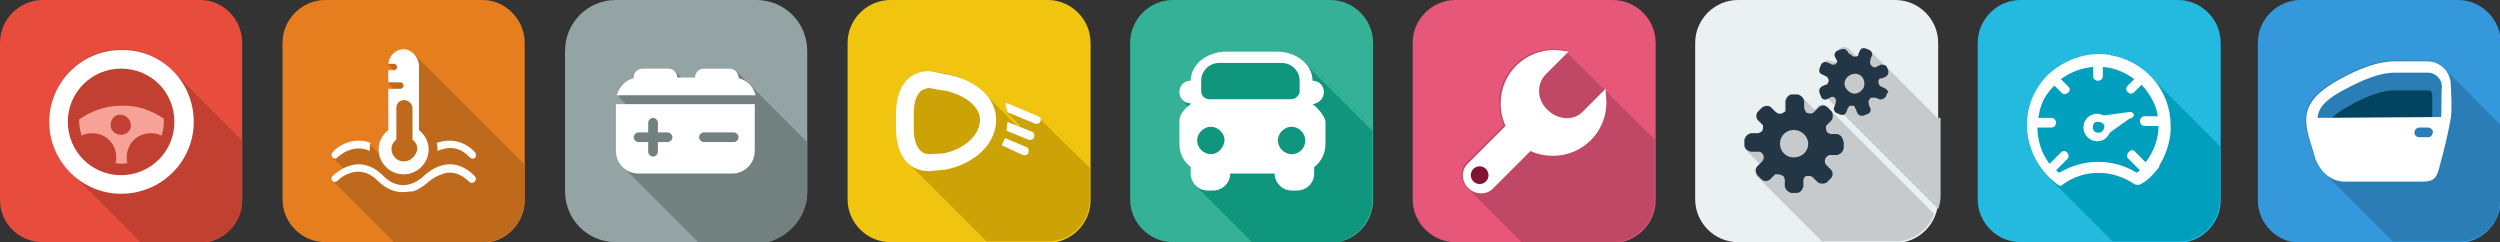
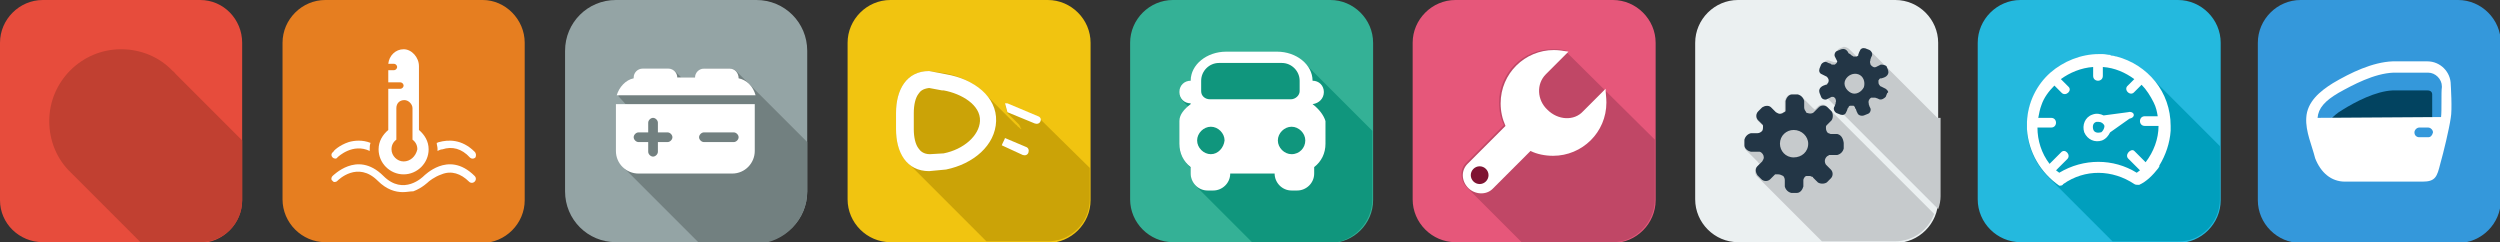
<svg xmlns="http://www.w3.org/2000/svg" version="1.1" id="Ebene_1" x="0px" y="0px" viewBox="0 0 309.7 30" style="enable-background:new 0 0 309.7 30;" xml:space="preserve">
  <rect x="0" y="0" width="309.7" height="30" fill="#333333" stroke="none" />
  <style type="text/css">
	.st0{fill:#F1C410;}
	.st1{fill:#CBA307;}
	.st2{fill:#FFFFFF;}
	.st3{fill:#24B9DE;}
	.st4{fill:#009FBD;}
	.st5{fill:#E67E20;}
	.st6{fill:#BF691D;}
	.st7{fill:#34B196;}
	.st8{fill:#10967D;}
	.st9{fill:#EBF0F1;}
	.st10{fill:#C6CACC;}
	.st11{fill:#233646;}
	.st12{fill:#94A4A5;}
	.st13{fill:#728080;}
	.st14{fill:#E6577A;}
	.st15{fill:#C04766;}
	.st16{fill:#7F1433;}
	.st17{fill:#E74C3C;}
	.st18{fill:#C14031;}
	.st19{fill:#F7A297;}
	.st20{fill:#3498DB;}
	.st21{fill:#2B7DB5;}
	.st22{fill:#024360;}
</style>
  <g id="lights_2">
    <path class="st0" d="M110.3,30c-2.9,0-5.3-2.4-5.3-5.3V5.3c0-2.9,2.4-5.3,5.3-5.3h19.5c2.9,0,5.3,2.4,5.3,5.3v19.5   c0,2.9-2.4,5.3-5.3,5.3L110.3,30L110.3,30z" />
    <path class="st1" d="M135,24.7v-3.9l-6.4-6.3l-3.8-1.6c-0.1,0-0.2,0-0.3,0c0.1,0.4,0.2,0.7,0.3,1.1l1.4,1.4l0.1,0.1v0.1l0.1,0.1   v0.1l0.1,0.1V16l-0.5-0.4c0-0.1-0.1-0.1-0.2-0.2l-3.8-3.8c-1.1-1.2-2.9-2.1-4.8-2.5l0,0l-2.1-0.3c-2.8,0-4.1,2.3-4.1,5.2v2   c0,1.7,0.5,3.2,1.4,4.1l9.8,9.8h7.4C132.6,30,135,27.6,135,24.7z" />
    <g id="lights_2_1_">
      <g>
        <path class="st2" d="M117.2,9.2L117.2,9.2l-2.1-0.4c-2.8,0-4.1,2.3-4.1,5.2v2c0,2.9,1.3,5.2,4.1,5.2l2.1-0.2l0,0     c3.4-0.7,6.1-3,6.2-6C123.5,12,120.7,9.8,117.2,9.2z M116.9,19C116.8,19,116.8,19,116.9,19l-1.7,0.1c-0.8,0-1.2-0.4-1.4-0.7     c-0.4-0.5-0.6-1.4-0.6-2.4v-2c0-1,0.2-1.9,0.6-2.4c0.2-0.3,0.5-0.6,1.3-0.7l1.6,0.3c0.1,0,0.1,0,0.2,0c2.2,0.4,4.6,1.8,4.5,3.8     C121.3,16.8,119.4,18.5,116.9,19z" />
      </g>
      <path class="st2" d="M128.6,14.4l-3.8-1.6c-0.1,0-0.2,0-0.3,0c0.1,0.4,0.2,0.7,0.3,1.1l3.4,1.4c0.3,0.1,0.6,0,0.7-0.3    C129,14.8,128.9,14.5,128.6,14.4z" />
-       <path class="st2" d="M127.4,17.3c0.3,0.1,0.6,0,0.7-0.3c0.1-0.3,0-0.6-0.3-0.7l-3-1.2c0,0.4-0.1,0.7-0.1,1.1L127.4,17.3z" />
      <path class="st2" d="M126.7,19.2c0.3,0.1,0.6,0,0.7-0.3s0-0.6-0.3-0.7l-2.6-1.1c-0.1,0.3-0.3,0.6-0.4,0.9L126.7,19.2z" />
    </g>
  </g>
  <g id="Speedo">
    <path class="st3" d="M250.3,30c-2.9,0-5.3-2.4-5.3-5.3V5.3c0-2.9,2.4-5.3,5.3-5.3h19.5c2.9,0,5.3,2.4,5.3,5.3v19.5   c0,2.9-2.4,5.3-5.3,5.3L250.3,30L250.3,30z" />
    <path class="st4" d="M275,24.7v-6.6l-8.8-8.8c-1.1-1-2.5-1.8-4-2.2c-0.2,0-0.3-0.1-0.5-0.1c-0.1,0-0.2,0-0.3-0.1l0,0   c-0.3,0-0.6-0.1-0.9-0.1l0,0c-0.1,0-0.3,0-0.5,0l0,0c-2.2,0-4.4,0.9-6,2.3c-1.7,1.5-2.8,3.7-2.9,6.1l0,0c0,0.1,0,0.3,0,0.4   c0,0,0,0,0,0.1s0,0.2,0,0.3v0.1c0.1,2.2,1.1,4.3,2.6,5.8c0.1,0.1,0.1,0.1,0.2,0.2l7.8,7.8h8.1C272.6,30,275,27.6,275,24.7z" />
    <g id="Speedo_2_">
      <path class="st2" d="M267.4,20.8c0-0.1,0.1-0.1,0.1-0.2c0,0,0,0,0-0.1c0.8-1.3,1.3-2.8,1.4-4.3l0,0c0-0.1,0-0.1,0-0.2    c0-0.1,0-0.2,0-0.3v-0.1c0-2.1-0.7-4-1.9-5.5c-1.2-1.5-2.9-2.6-4.8-3.1c-0.2,0-0.3-0.1-0.5-0.1c-0.1,0-0.2,0-0.3-0.1l0,0    c-0.3,0-0.6-0.1-0.9-0.1l0,0c-0.1,0-0.3,0-0.5,0l0,0c-2.2,0-4.4,0.9-6,2.3c-1.7,1.5-2.8,3.7-2.9,6.1l0,0c0,0.1,0,0.3,0,0.4    c0,0,0,0,0,0.1s0,0.2,0,0.3V16c0.2,2.9,1.7,5.4,4,7c0.2,0,0.4,0,0.5-0.2c2.7-1.9,6.1-1.8,8.8,0c0.1,0.1,0.4,0.1,0.6,0.1    C265.9,22.5,266.7,21.7,267.4,20.8z M263.7,19.7c0.5,0.5,1,1,1.4,1.4l0,0c-0.1,0.1-0.3,0.2-0.4,0.3c-2.9-1.8-6.6-1.8-9.6,0    c-0.1-0.1-0.3-0.2-0.4-0.3l0,0c0.5-0.5,1-1,1.4-1.4c0.5-0.5-0.3-1.4-0.8-0.8c-0.5,0.5-0.9,0.9-1.4,1.4c-1-1.3-1.5-2.9-1.5-4.5    c0.5,0,1.1,0,1.7,0c0.8,0,0.8-1.2,0-1.2c-0.5,0-1,0-1.6,0c0.1-0.5,0.2-1.1,0.4-1.6c0.3-0.9,0.9-1.7,1.6-2.4    c0.3,0.3,0.6,0.6,0.9,0.9c0.5,0.5,1.4-0.3,0.8-0.8c-0.3-0.3-0.6-0.6-0.9-0.9c1.1-0.8,2.5-1.4,4-1.5c0,0.4,0,0.7,0,1.1    c0,0.8,1.2,0.8,1.2,0c0-0.4,0-0.7,0-1.1c1.5,0.1,2.8,0.7,3.9,1.5c-0.3,0.3-0.6,0.6-0.8,0.8c-0.6,0.5,0.3,1.4,0.8,0.8    c0.3-0.3,0.6-0.6,0.9-0.9c0.6,0.6,1.1,1.4,1.5,2.2c0.3,0.6,0.4,1.1,0.5,1.7c-0.5,0-1.1,0-1.6,0c-0.8,0-0.8,1.2,0,1.2    c0.6,0,1.1,0,1.7,0c0,1.6-0.6,3.2-1.6,4.5c-0.5-0.5-0.9-0.9-1.4-1.4C264,18.3,263.1,19.2,263.7,19.7z" />
      <path class="st2" d="M264.3,14.1c-0.1-0.2-0.4-0.3-0.7-0.2l-3,0.4c-0.4-0.2-0.9-0.3-1.4-0.1c-0.9,0.3-1.3,1.3-1,2.2    c0.4,0.9,1.3,1.3,2.2,1c0.5-0.2,0.8-0.6,1-1l2.4-1.7C264.3,14.6,264.4,14.3,264.3,14.1z M260.4,16.3c-0.1,0.1-0.1,0.1-0.2,0.1    c-0.4,0.1-0.8,0-0.9-0.4c-0.1-0.4,0-0.8,0.4-0.9c0.1,0,0.2,0,0.3,0c0.3,0,0.6,0.2,0.7,0.5C260.7,15.8,260.6,16.1,260.4,16.3z" />
    </g>
  </g>
  <g id="cooling_temperature_1_">
    <path class="st5" d="M40.3,30c-2.9,0-5.3-2.4-5.3-5.3V5.3C35,2.4,37.4,0,40.3,0h19.5C62.6,0,65,2.4,65,5.3v19.5   c0,2.9-2.4,5.3-5.3,5.3L40.3,30L40.3,30z" />
-     <path class="st6" d="M65,24.7v-4.3L51.4,6.8C51,6.4,50.5,6.2,50,6.2c-1,0-1.8,0.8-1.9,1.8l0.8,0.8c0,0,0,0-0.1,0h-0.7v1.5l0.8,0.8   h-0.8v5.1c-0.7,0.6-1.2,1.4-1.2,2.4c0,0.1,0,0.3,0,0.4l-1.1-1.1c-1-0.4-2-0.3-2.7-0.1c-1.2,0.4-1.9,1.1-1.9,1.2   c-0.2,0-0.2,0.3,0,0.5l1.2,1.2l0.1,0.1c0,0,0,0.1,0.1,0.1c-0.8,0.4-1.3,0.9-1.4,0.9c-0.2,0.2-0.2,0.5,0,0.6l0.1,0.1   c0,0,0,0.1,0.1,0.1l7.4,7.4h11C62.6,30,65,27.6,65,24.7z" />
    <g id="cooling_temperature">
      <g>
        <path class="st2" d="M49.9,23.8c-0.9,0-2-0.3-3.1-1.4c-2.5-2.5-4.9-0.1-5,0c-0.2,0.2-0.5,0.2-0.6,0c-0.2-0.1-0.2-0.4,0-0.6     c0,0,0.8-0.8,1.9-1.2c1.1-0.4,2.7-0.5,4.4,1.2c2.5,2.5,4.9,0.1,5,0c0,0,0.8-0.8,1.9-1.2c1.1-0.4,2.7-0.5,4.4,1.2     c0.2,0.2,0.2,0.5,0,0.7s-0.5,0.2-0.7,0c-1-1-2.2-1.4-3.4-0.9c-0.9,0.3-1.6,0.9-1.6,0.9s-0.8,0.8-1.9,1.2     C50.8,23.7,50.4,23.8,49.9,23.8z" />
      </g>
      <path class="st2" d="M51.9,16.1V8.2c0-1.1-0.9-2.1-1.9-2.1s-1.8,0.8-1.9,1.8h0.7c0.2,0,0.4,0.2,0.4,0.4S49,8.7,48.8,8.7h-0.7v1.5    h1.5c0.2,0,0.4,0.2,0.4,0.4S49.8,11,49.6,11h-1.5v5.1c-0.7,0.6-1.2,1.4-1.2,2.4c0,1.7,1.4,3.1,3.1,3.1s3.1-1.4,3.1-3.1    C53.1,17.5,52.6,16.7,51.9,16.1z M50,20c-0.8,0-1.5-0.7-1.5-1.5c0-0.5,0.2-0.9,0.6-1.2v-3.9c0-0.6,0.4-1,1-1c0.5,0,1,0.5,1,1v3.9    c0.4,0.3,0.6,0.7,0.6,1.2C51.5,19.4,50.8,20,50,20z" />
      <path class="st2" d="M45.9,17.7c-1-0.4-2-0.3-2.7-0.1c-1.2,0.4-1.9,1.1-1.9,1.2C41,19,41,19.3,41.2,19.5c0.2,0.2,0.5,0.2,0.6,0    c0.1-0.1,1.9-1.8,4-0.8c0-0.1,0-0.2,0-0.2C45.8,18.2,45.8,18,45.9,17.7z" />
      <path class="st2" d="M58.8,18.8c-1.6-1.6-3.3-1.5-4.4-1.2c-0.1,0-0.2,0.1-0.3,0.1c0,0.2,0.1,0.5,0.1,0.7c0,0.1,0,0.2,0,0.3    c0.2-0.1,0.4-0.2,0.6-0.2c1.2-0.4,2.4-0.1,3.4,1c0.2,0.2,0.5,0.2,0.7,0C59,19.3,59,19,58.8,18.8z" />
    </g>
  </g>
  <g id="car">
    <path class="st7" d="M145.3,30c-2.9,0-5.3-2.4-5.3-5.3V5.3c0-2.9,2.4-5.3,5.3-5.3h19.5c2.9,0,5.3,2.4,5.3,5.3v19.5   c0,2.9-2.4,5.3-5.3,5.3L145.3,30L145.3,30z" />
    <path class="st8" d="M170,24.7v-8.5l-8.3-8.3c-0.8-0.9-2.1-1.4-3.5-1.4h-6.3c-2.4,0-4.4,1.6-4.4,3.6c-0.8,0-1.4,0.6-1.4,1.4   c0,0.4,0.2,0.8,0.5,1.1l0.6,0.6l0,0c-0.7,0.6-1.1,1.2-1.1,1.9v2.8c0,1.1,0.5,2,1.2,2.7c0.1,0.1,0.1,0.1,0.2,0.2l0,0   c0,0.7,0,0.5,0,0.7c0,0.6,0.3,1.2,0.7,1.6l7,7h9.6C167.6,30,170,27.6,170,24.7z" />
    <path class="st2" d="M162.6,12.9L162.6,12.9c0.8-0.1,1.4-0.7,1.4-1.5s-0.6-1.4-1.4-1.4c0-2-2-3.6-4.4-3.6h-6.3   c-2.4,0-4.4,1.6-4.4,3.6c-0.8,0-1.4,0.6-1.4,1.4c0,0.8,0.6,1.4,1.4,1.4v0.1c-0.8,0.6-1.4,1.3-1.4,2.1v2.8c0,1.2,0.5,2.2,1.4,2.9   c0,0.7,0,0.5,0,0.8c0,1.1,0.9,2.1,2.1,2.1h0.7c1.1,0,2.1-0.9,2.1-2.1c0-0.1,0,0.3,0,0h5.5c0,0.3,0-0.1,0,0c0,1.1,0.9,2.1,2.1,2.1   h0.7c1.1,0,2.1-0.9,2.1-2.1c0-0.2,0,0,0-0.8c0.9-0.7,1.4-1.7,1.4-2.9V15C164,14.3,163.4,13.5,162.6,12.9z M150,19.1   c-0.9,0-1.7-0.8-1.7-1.7c0-0.9,0.8-1.7,1.7-1.7c0.9,0,1.7,0.8,1.7,1.7C151.6,18.3,150.9,19.1,150,19.1z M151.1,12.3h-1.2   c-0.6,0-1.1-0.4-1.1-1V10c0-1.2,1-2.2,2.2-2.2h7.8c1.2,0,2.2,1,2.2,2.2v1.3c0,0.5-0.5,1-1.1,1h-1.2H151.1z M160,19.1   c-0.9,0-1.7-0.8-1.7-1.7c0-0.9,0.8-1.7,1.7-1.7c0.9,0,1.7,0.8,1.7,1.7S161,19.1,160,19.1z" />
  </g>
  <g id="gears">
    <path class="st9" d="M215.3,30c-2.9,0-5.3-2.4-5.3-5.3V5.3c0-2.9,2.4-5.3,5.3-5.3h19.5c2.9,0,5.3,2.4,5.3,5.3v19.5   c0,2.9-2.4,5.3-5.3,5.3L215.3,30L215.3,30z" />
    <g>
      <path class="st10" d="M225.2,13.2l-0.2,0.2l-0.2,0.2l0,0c0-0.1-0.1-0.1-0.2-0.2l-1.4-1.4c-0.1-0.2-0.4-0.3-0.6-0.3h-0.7    c-0.4,0-0.7,0.4-0.8,0.8v0.2v0.4v0.2c0,0,0,0,0,0.1l0,0c0,0,0,0,0,0.1l0,0c0,0,0,0,0,0.1l0,0c0,0,0,0,0,0.1l0,0    c0,0.1-0.1,0.2-0.2,0.2c-0.1,0.1-0.3,0.2-0.5,0.2S220.1,14,220,14l-0.6-0.6c-0.3-0.3-0.8-0.2-1.1,0l-0.5,0.5    c-0.3,0.3-0.3,0.8,0,1.1l0.6,0.6l0,0l0,0l0,0l0,0l0,0l0,0l0,0l0,0c0,0,0,0,0,0.1l0,0c0,0,0,0,0,0.1c0,0.2,0,0.5-0.2,0.6l0,0    c-0.1,0.1-0.3,0.2-0.5,0.2h-0.2h-0.4h-0.2c-0.4,0.1-0.7,0.4-0.8,0.8v0.7c0,0.3,0.2,0.5,0.3,0.6l1.4,1.4c0,0.1,0.1,0.1,0.2,0.2l0,0    l-0.2,0.2l-0.2,0.2c-0.3,0.3-0.2,0.8,0,1.1l0.5,0.5l0,0l7.6,7.6h9c2.3,0,4.2-1.4,4.9-3.4l-13.4-13.4    C226,12.9,225.5,12.9,225.2,13.2z" />
      <path class="st10" d="M240,14.6l-8.4-8.4L231.1,6c-0.3-0.1-0.6,0-0.7,0.3l-0.1,0.2l-0.1,0.3v0.1l0,0l0,0l0,0l0,0l0,0l0,0l0,0    c-0.1,0-0.1,0.1-0.2,0.1l0,0c0,0-0.1,0-0.1-0.1l-0.8-0.8c-0.2-0.2-0.5-0.3-0.7-0.3L227.9,6c-0.3,0.1-0.4,0.5-0.3,0.7l0.1,0.2    l0.2,0.4l0,0l0,0l0,0l0,0l0,0l0,0l0,0l0,0l0,0l0,0l0,0l0,0c0,0.2-0.2,0.3-0.3,0.4c-0.1,0-0.2,0-0.4,0l-0.6-0.2    c-0.3-0.1-0.6,0.1-0.7,0.3l-0.2,0.5c-0.1,0.3,0,0.6,0.3,0.7l0.9,0.9c0,0,0,0,0,0.1l-0.8,0.5c-0.3,0.2-0.4,0.5-0.3,0.8l0.2,0.5    l14.1,14.1c0.2-0.5,0.3-1.1,0.3-1.6v-9.7H240z M226.2,10.1c0,0.1,0.1,0.1,0.2,0.2C226.3,10.2,226.2,10.1,226.2,10.1z" />
    </g>
    <g id="gears_1_">
      <path class="st11" d="M227.6,16.6h-0.2h-0.6l0,0c-0.1,0-0.2-0.1-0.3-0.1l0,0c-0.2-0.1-0.3-0.4-0.3-0.6c0-0.1,0-0.2,0-0.2    c0-0.1,0.1-0.2,0.1-0.2l0.1-0.1l0.3-0.3l0.2-0.2c0.2-0.3,0.2-0.8,0-1.1l-0.5-0.5c-0.3-0.3-0.8-0.3-1.1,0l-0.2,0.2l-0.4,0.4l0,0    c-0.2,0.2-0.5,0.2-0.8,0.1c-0.1,0-0.2-0.1-0.2-0.2c-0.1-0.1-0.2-0.3-0.2-0.5v-0.2v-0.4v-0.2c-0.1-0.4-0.4-0.7-0.8-0.8H222    c-0.4,0-0.7,0.4-0.8,0.8v0.2v0.4v0.2c0,0,0,0,0,0.1l0,0c0,0,0,0,0,0.1l0,0c0,0,0,0,0,0.1c0,0,0,0,0,0.1l0,0c0,0.1-0.1,0.2-0.2,0.2    c-0.1,0.1-0.3,0.2-0.5,0.2s-0.3-0.1-0.5-0.2l-0.1-0.1l-0.3-0.3l-0.2-0.2c-0.3-0.3-0.8-0.2-1.1,0l-0.5,0.5c-0.3,0.3-0.3,0.8,0,1.1    l0.2,0.2l0.4,0.4l0,0l0,0l0,0l0,0l0,0l0,0l0,0l0,0c0,0,0,0,0,0.1l0,0c0,0,0,0,0,0.1c0,0.2,0,0.5-0.2,0.6c-0.1,0.1-0.3,0.2-0.5,0.2    h-0.2h-0.4h-0.2c-0.4,0.1-0.7,0.4-0.8,0.8V18c0,0.4,0.4,0.7,0.8,0.8h0.3h0.6h0.1l0,0c0,0,0,0,0.1,0c0.3,0.1,0.5,0.4,0.5,0.7    c0,0.2-0.1,0.3-0.2,0.5l-0.1,0.1l0,0l-0.3,0.3l-0.2,0.2c-0.3,0.3-0.2,0.8,0,1.1l0.5,0.5c0.3,0.3,0.8,0.3,1.1,0l0.2-0.2l0.4-0.4    l0,0l0,0l0,0l0,0l0,0l0,0c0,0,0,0,0.1,0l0,0h0.1l0,0c0,0,0,0,0.1,0l0,0c0,0,0,0,0.1,0c0.2,0,0.4,0.1,0.6,0.2    c0.1,0.1,0.2,0.3,0.2,0.5v0.2v0.4v0.2c0.1,0.4,0.4,0.7,0.8,0.8h0.7c0.4,0,0.7-0.4,0.8-0.8v-0.2v-0.4v-0.2c0-0.1,0.1-0.3,0.2-0.4    l0,0l0,0c0,0,0.1-0.1,0.2-0.1l0,0l0,0l0,0l0,0h0.1l0,0c0.1,0,0.1,0,0.2,0l0,0c0,0,0,0,0.1,0l0,0c0.1,0,0.2,0.1,0.3,0.1    c0,0,0.1,0,0.1,0.1l0.1,0.1l0.3,0.3l0.2,0.2c0.3,0.2,0.8,0.2,1.1,0l0.5-0.5c0.3-0.3,0.3-0.8,0-1.1l-0.2-0.2l-0.3-0.3l-0.1-0.1l0,0    c-0.2-0.3-0.2-0.7,0.1-1c0.1-0.1,0.2-0.1,0.3-0.2c0.1,0,0.1,0,0.2,0h0.2h0.4h0.2c0.4-0.1,0.7-0.4,0.8-0.8v-0.7    C228.3,17,228,16.7,227.6,16.6z M222.2,19.5c-1,0-1.7-0.8-1.7-1.7c0-1,0.8-1.7,1.7-1.7c1,0,1.8,0.8,1.8,1.7    C224,18.8,223.2,19.5,222.2,19.5z" />
      <path class="st11" d="M233.6,11l-0.2-0.1l-0.4-0.2l0,0c-0.1,0-0.1-0.1-0.2-0.2l0,0c-0.1-0.1-0.1-0.3-0.1-0.5    c0-0.1,0.1-0.1,0.1-0.2c0,0,0.1-0.1,0.2-0.1h0.1l0.3-0.1l0.2-0.1c0.3-0.2,0.4-0.5,0.3-0.8l-0.2-0.5C233.6,8.1,233.3,8,233,8    l-0.2,0.1l-0.4,0.2c-0.2,0.1-0.4,0-0.6-0.2c0,0-0.1-0.1-0.1-0.2c0-0.1-0.1-0.2,0-0.4V7.4l0.1-0.3l0.1-0.2c0.1-0.3-0.1-0.6-0.3-0.7    L231.1,6c-0.3-0.1-0.6,0-0.7,0.3l-0.1,0.2l-0.1,0.3v0.1l0,0l0,0l0,0l0,0l0,0c-0.1,0-0.1,0.1-0.2,0.1c-0.1,0-0.3,0-0.4,0    c-0.1-0.1-0.2-0.1-0.3-0.2l-0.1-0.1L229,6.6l-0.1-0.2c-0.2-0.3-0.5-0.4-0.8-0.3l-0.5,0.2c-0.3,0.1-0.4,0.5-0.3,0.7l0.1,0.2    l0.2,0.4l0,0l0,0l0,0l0,0l0,0l0,0l0,0l0,0l0,0l0,0l0,0l0,0c0,0.2-0.2,0.3-0.3,0.4c-0.1,0-0.2,0-0.4,0l-0.1-0.1l-0.3-0.1l-0.2-0.1    c-0.3-0.1-0.6,0.1-0.7,0.3l-0.2,0.5c-0.1,0.3,0,0.6,0.3,0.7l0.2,0.1l0.4,0.2l0,0l0,0l0,0c0.2,0.2,0.3,0.4,0.2,0.7    c-0.1,0.1-0.1,0.2-0.2,0.3h-0.1l-0.3,0.1l-0.2,0.1c-0.3,0.2-0.4,0.5-0.3,0.8l0.2,0.5c0.1,0.3,0.5,0.4,0.7,0.3l0.2-0.1l0.4-0.2l0,0    l0,0c0,0,0,0,0.1,0l0,0l0,0l0,0l0,0l0,0l0,0l0,0l0,0l0,0c0,0,0,0,0.1,0l0,0l0,0c0.1,0,0.3,0.2,0.3,0.3s0.1,0.2,0,0.4v0.1l-0.1,0.3    l-0.1,0.2c-0.1,0.3,0.1,0.6,0.3,0.7l0.5,0.2c0.3,0.1,0.6,0,0.7-0.3l0.1-0.2l0.1-0.3l0.1-0.1c0-0.1,0.1-0.2,0.2-0.2l0,0l0,0h0.1    l0,0l0,0l0,0l0,0h0.1c0.1,0,0.1,0,0.2,0l0,0l0,0l0,0c0.1,0,0.1,0.1,0.2,0.2c0,0,0,0,0,0.1l0.1,0.1l0.1,0.3l0.1,0.2    c0.1,0.3,0.5,0.4,0.8,0.3l0.5-0.2c0.3-0.1,0.4-0.5,0.3-0.7l-0.1-0.2l-0.1-0.3v-0.1c-0.1-0.3,0.1-0.6,0.3-0.7c0.1,0,0.1,0,0.2,0    c0.1,0,0.1,0,0.2,0h0.1l0.3,0.1l0.2,0.1c0.3,0.1,0.6-0.1,0.8-0.3l0.2-0.5C234,11.5,233.9,11.2,233.6,11z M230.9,10.8    c-0.3,0.6-1,1-1.6,0.7s-1-1-0.7-1.6s1-0.9,1.6-0.7S231.1,10.1,230.9,10.8z" />
    </g>
  </g>
  <g id="batery">
    <path class="st12" d="M100,23.7c0,3.5-2.8,6.3-6.3,6.3H76.3c-3.5,0-6.3-2.8-6.3-6.3V6.3C70,2.8,72.8,0,76.3,0h17.4   c3.5,0,6.3,2.8,6.3,6.3V23.7z" />
    <path class="st13" d="M100,23.7v-6.1l-8.7-8.7c-0.2-0.2-0.5-0.4-0.8-0.4h-3.2c-0.6,0-1.1,0.5-1.1,1.1h-1.7c0,0,0,0-0.1,0L83.8,9   c-0.2-0.2-0.5-0.4-0.8-0.4h-3.2c-0.6,0-1.1,0.5-1.1,1.1v0.1c-1,0.2-1.8,1.1-2.1,2.1l0.9,1h0.2V13h-1.2v5.8c0,0.8,0.4,1.6,0.9,2.1   c0,0.1,0.1,0.1,0.2,0.2l9.1,9.1h7.2C97.2,30,100,27.2,100,23.7z" />
    <g id="batery_2_">
      <path class="st2" d="M76.3,18.7c0,1.6,1.3,2.8,2.8,2.8h11.6c1.6,0,2.8-1.3,2.8-2.8v-5.8H76.3V18.7z M87.2,16.4h3.7    c0.3,0,0.6,0.3,0.6,0.6c0,0.3-0.3,0.6-0.6,0.6h-3.7c-0.3,0-0.6-0.3-0.6-0.6C86.6,16.7,86.9,16.4,87.2,16.4z M79.1,16.4h1.2v-1.2    c0-0.3,0.3-0.6,0.6-0.6c0.3,0,0.6,0.3,0.6,0.6v1.2h1.2c0.3,0,0.6,0.3,0.6,0.6c0,0.3-0.3,0.6-0.6,0.6h-1.2v1.2    c0,0.3-0.3,0.6-0.6,0.6c-0.3,0-0.6-0.3-0.6-0.6v-1.2h-1.2c-0.3,0-0.6-0.3-0.6-0.6C78.5,16.7,78.8,16.4,79.1,16.4z" />
      <path class="st2" d="M91.5,9.7C91.5,9.6,91.5,9.6,91.5,9.7c0-0.7-0.5-1.2-1.1-1.2h-3.2c-0.6,0-1.1,0.5-1.1,1.1h-2.2    c0-0.6-0.5-1.1-1.1-1.1h-3.2c-0.6,0-1.1,0.5-1.1,1.1v0.1c-1,0.2-1.8,1.1-2.1,2.1h17.2C93.3,10.7,92.5,9.9,91.5,9.7z" />
    </g>
  </g>
  <g id="tool">
    <path class="st14" d="M180.3,30c-2.9,0-5.3-2.4-5.3-5.3V5.3c0-2.9,2.4-5.3,5.3-5.3h19.5c2.9,0,5.3,2.4,5.3,5.3v19.5   c0,2.9-2.4,5.3-5.3,5.3L180.3,30L180.3,30z" />
    <path class="st15" d="M205,24.7v-7.4L194,6.4l0.1-0.1c-0.6-0.2-1.2-0.2-1.8-0.2c-3.7,0-6.6,3-6.6,6.6c0,1,0.2,2,0.6,2.8l-4.7,4.7   c-0.8,0.8-0.7,2.2,0.1,3c0,0,0.1,0,0.1,0.1l6.7,6.7h11.3C202.6,30,205,27.6,205,24.7z" />
    <path class="st2" d="M199,12.7c0,3.7-3,6.6-6.6,6.6c-1,0-2-0.2-2.8-0.6l-4.7,4.7c-0.8,0.8-2.2,0.7-3-0.1c-0.9-0.9-0.9-2.2-0.1-3   l4.7-4.7c-0.4-0.9-0.6-1.8-0.6-2.8c0-3.7,3-6.6,6.6-6.6c0.6,0,1.2,0.1,1.8,0.2l-2.8,2.8c-1.2,1.2-1.1,3.2,0.2,4.4   c1.3,1.3,3.3,1.4,4.4,0.2l2.8-2.8C198.9,11.5,199,12.1,199,12.7z" />
    <path class="st16" d="M183.3,20.6c-0.6,0-1.1,0.5-1.1,1.1s0.5,1.1,1.1,1.1s1.1-0.5,1.1-1.1S183.9,20.6,183.3,20.6z" />
  </g>
  <g id="flywheel">
    <path class="st17" d="M5.3,30C2.4,30,0,27.7,0,24.8V5.3C0,2.4,2.4,0,5.3,0h19.5C27.7,0,30,2.4,30,5.3v19.5c0,2.9-2.4,5.3-5.3,5.3   H5.3z" />
    <path class="st18" d="M30,24.8v-7.4l-8.3-8.3C21.7,9.1,21.7,9,21.6,9c0-0.1-0.1-0.1-0.2-0.2c-1.6-1.7-3.9-2.7-6.4-2.7   c-4.9,0-8.9,4-8.9,8.9c0,2.5,1,4.8,2.7,6.4c0.1,0.1,0.1,0.1,0.2,0.2l8.4,8.4h7.4C27.7,30,30,27.7,30,24.8z" />
    <g id="flywheel_2_">
-       <path id="_x3C_Trazado_compuesto_x3E__2_" class="st2" d="M24,15.1c0,4.9-4,8.9-9,8.9c-4.9,0-8.9-4-8.9-8.9c0-4.9,4-8.9,8.9-8.9    C20,6.1,24,10.1,24,15.1z M15,8.5c-3.6,0-6.6,2.9-6.6,6.6c0,3.6,2.9,6.6,6.6,6.6c3.6,0,6.6-2.9,6.6-6.6C21.6,11.4,18.7,8.5,15,8.5    z" />
-       <path class="st19" d="M20.3,14.7c-1.5-1-3.3-1.7-5.3-1.6c-2,0-3.8,0.7-5.2,1.7c0,0.7,0.1,1.3,0.3,2c0.4-0.2,0.8-0.3,1.3-0.3    c1.7,0,3,1.3,3,3c0,0.3,0,0.5-0.1,0.7c0.5,0.1,1,0.1,1.5,0c-0.1-0.2-0.1-0.5-0.1-0.7c0-1.7,1.3-3,3-3c0.5,0,0.9,0.1,1.3,0.3    c0.2-0.6,0.3-1.1,0.3-1.7C20.3,14.8,20.3,14.8,20.3,14.7z M15,16.7c-0.7,0-1.3-0.5-1.3-1.2c0-0.7,0.5-1.3,1.2-1.3    c0.7,0,1.3,0.6,1.3,1.3C16.3,16.1,15.7,16.7,15,16.7z" />
-     </g>
+       </g>
  </g>
  <g id="glass_door_1_">
    <path class="st20" d="M285,30.1c-2.9,0-5.3-2.4-5.3-5.3V5.3c0-2.9,2.4-5.3,5.3-5.3h19.5c2.9,0,5.3,2.4,5.3,5.3v19.5   c0,2.9-2.4,5.3-5.3,5.3H285z" />
-     <path class="st21" d="M309.7,24.8v-9.4l-6.7-6.7c-0.1-0.1-0.1-0.1-0.2-0.2c-0.5-0.6-1.3-1-2.2-1h-4.3c-2.5,0.1-5.2,1.4-7.4,2.7   c-1.6,1-3.2,2.3-3.3,4.3c-0.1,1.7,0.7,3.4,1.1,5c0.3,0.8,0.7,1.4,1.2,1.9c0.1,0.1,0.1,0.1,0.2,0.2c0.1,0.1,0.1,0.1,0.2,0.2l8.1,8.1   h7.8C307.4,30.1,309.7,27.7,309.7,24.8z" />
    <g id="glass_door">
      <path class="st22" d="M301.3,11.7c0-0.3-0.2-0.5-0.6-0.5h-4.3c-2.1,0.1-4.6,1.4-6.2,2.4c-0.7,0.4-1.1,0.8-1.4,1.1h12.5    C301.3,13.8,301.3,12.6,301.3,11.7C301.3,11.8,301.3,11.7,301.3,11.7z" />
      <path class="st2" d="M303.6,10.5c0-1.6-1.3-2.9-2.9-2.9h-4.3c-2.5,0.1-5.2,1.4-7.4,2.7c-1.6,1-3.2,2.3-3.3,4.3    c-0.1,1.7,0.7,3.4,1.1,5c0.7,1.8,2,2.9,3.7,2.9l9.6,0c1.6,0,1.8-0.6,2.2-2.2c0.4-1.4,1.1-4.3,1.3-5.7    C303.8,13.6,303.6,10.5,303.6,10.5z M300.8,17h-1.1c-0.3,0-0.6-0.2-0.6-0.6c0-0.3,0.3-0.6,0.6-0.6h1.1c0.3,0,0.6,0.3,0.6,0.6    C301.3,16.8,301.1,17,300.8,17z M302.4,14.5C302.4,14.5,302.4,14.5,302.4,14.5l-15.3,0.1c0.1-1.2,0.9-2.1,2.6-3.1    c1.8-1,4.4-2.4,6.8-2.5h4.3c0.9,0,1.7,0.8,1.7,1.7c0,0,0,0,0,0.1C302.4,11.4,302.5,13.7,302.4,14.5z" />
    </g>
  </g>
</svg>